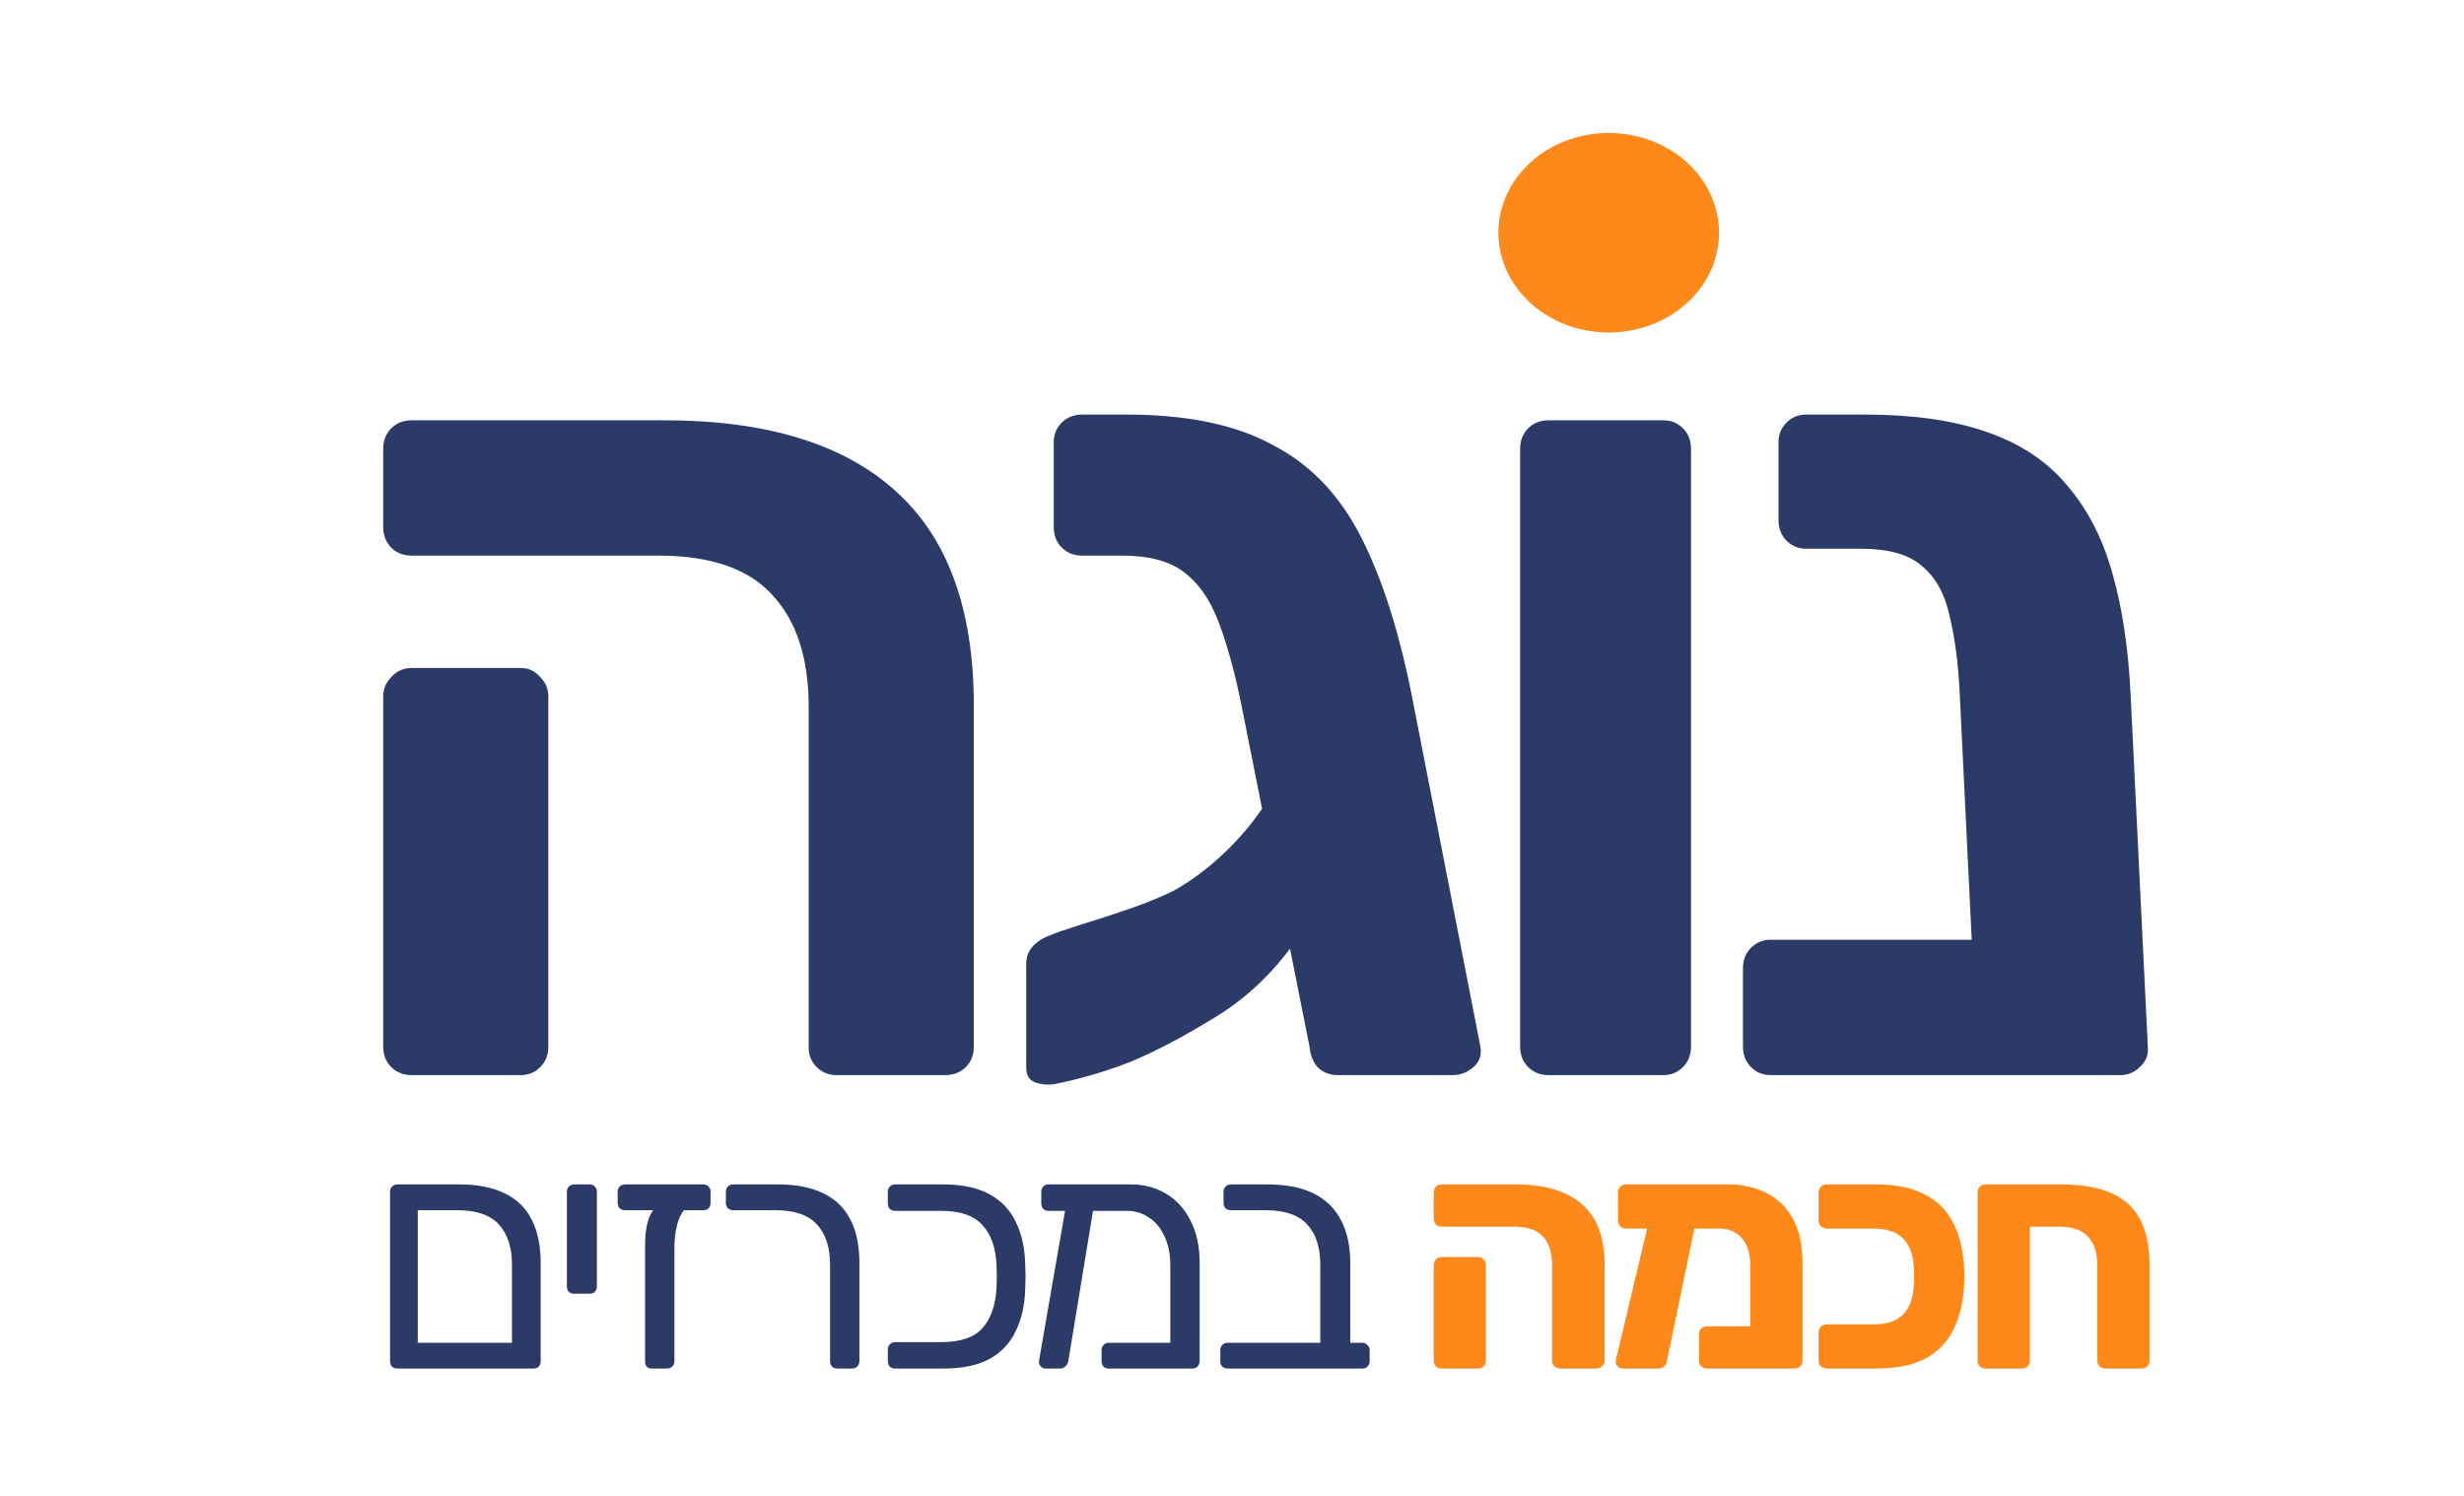
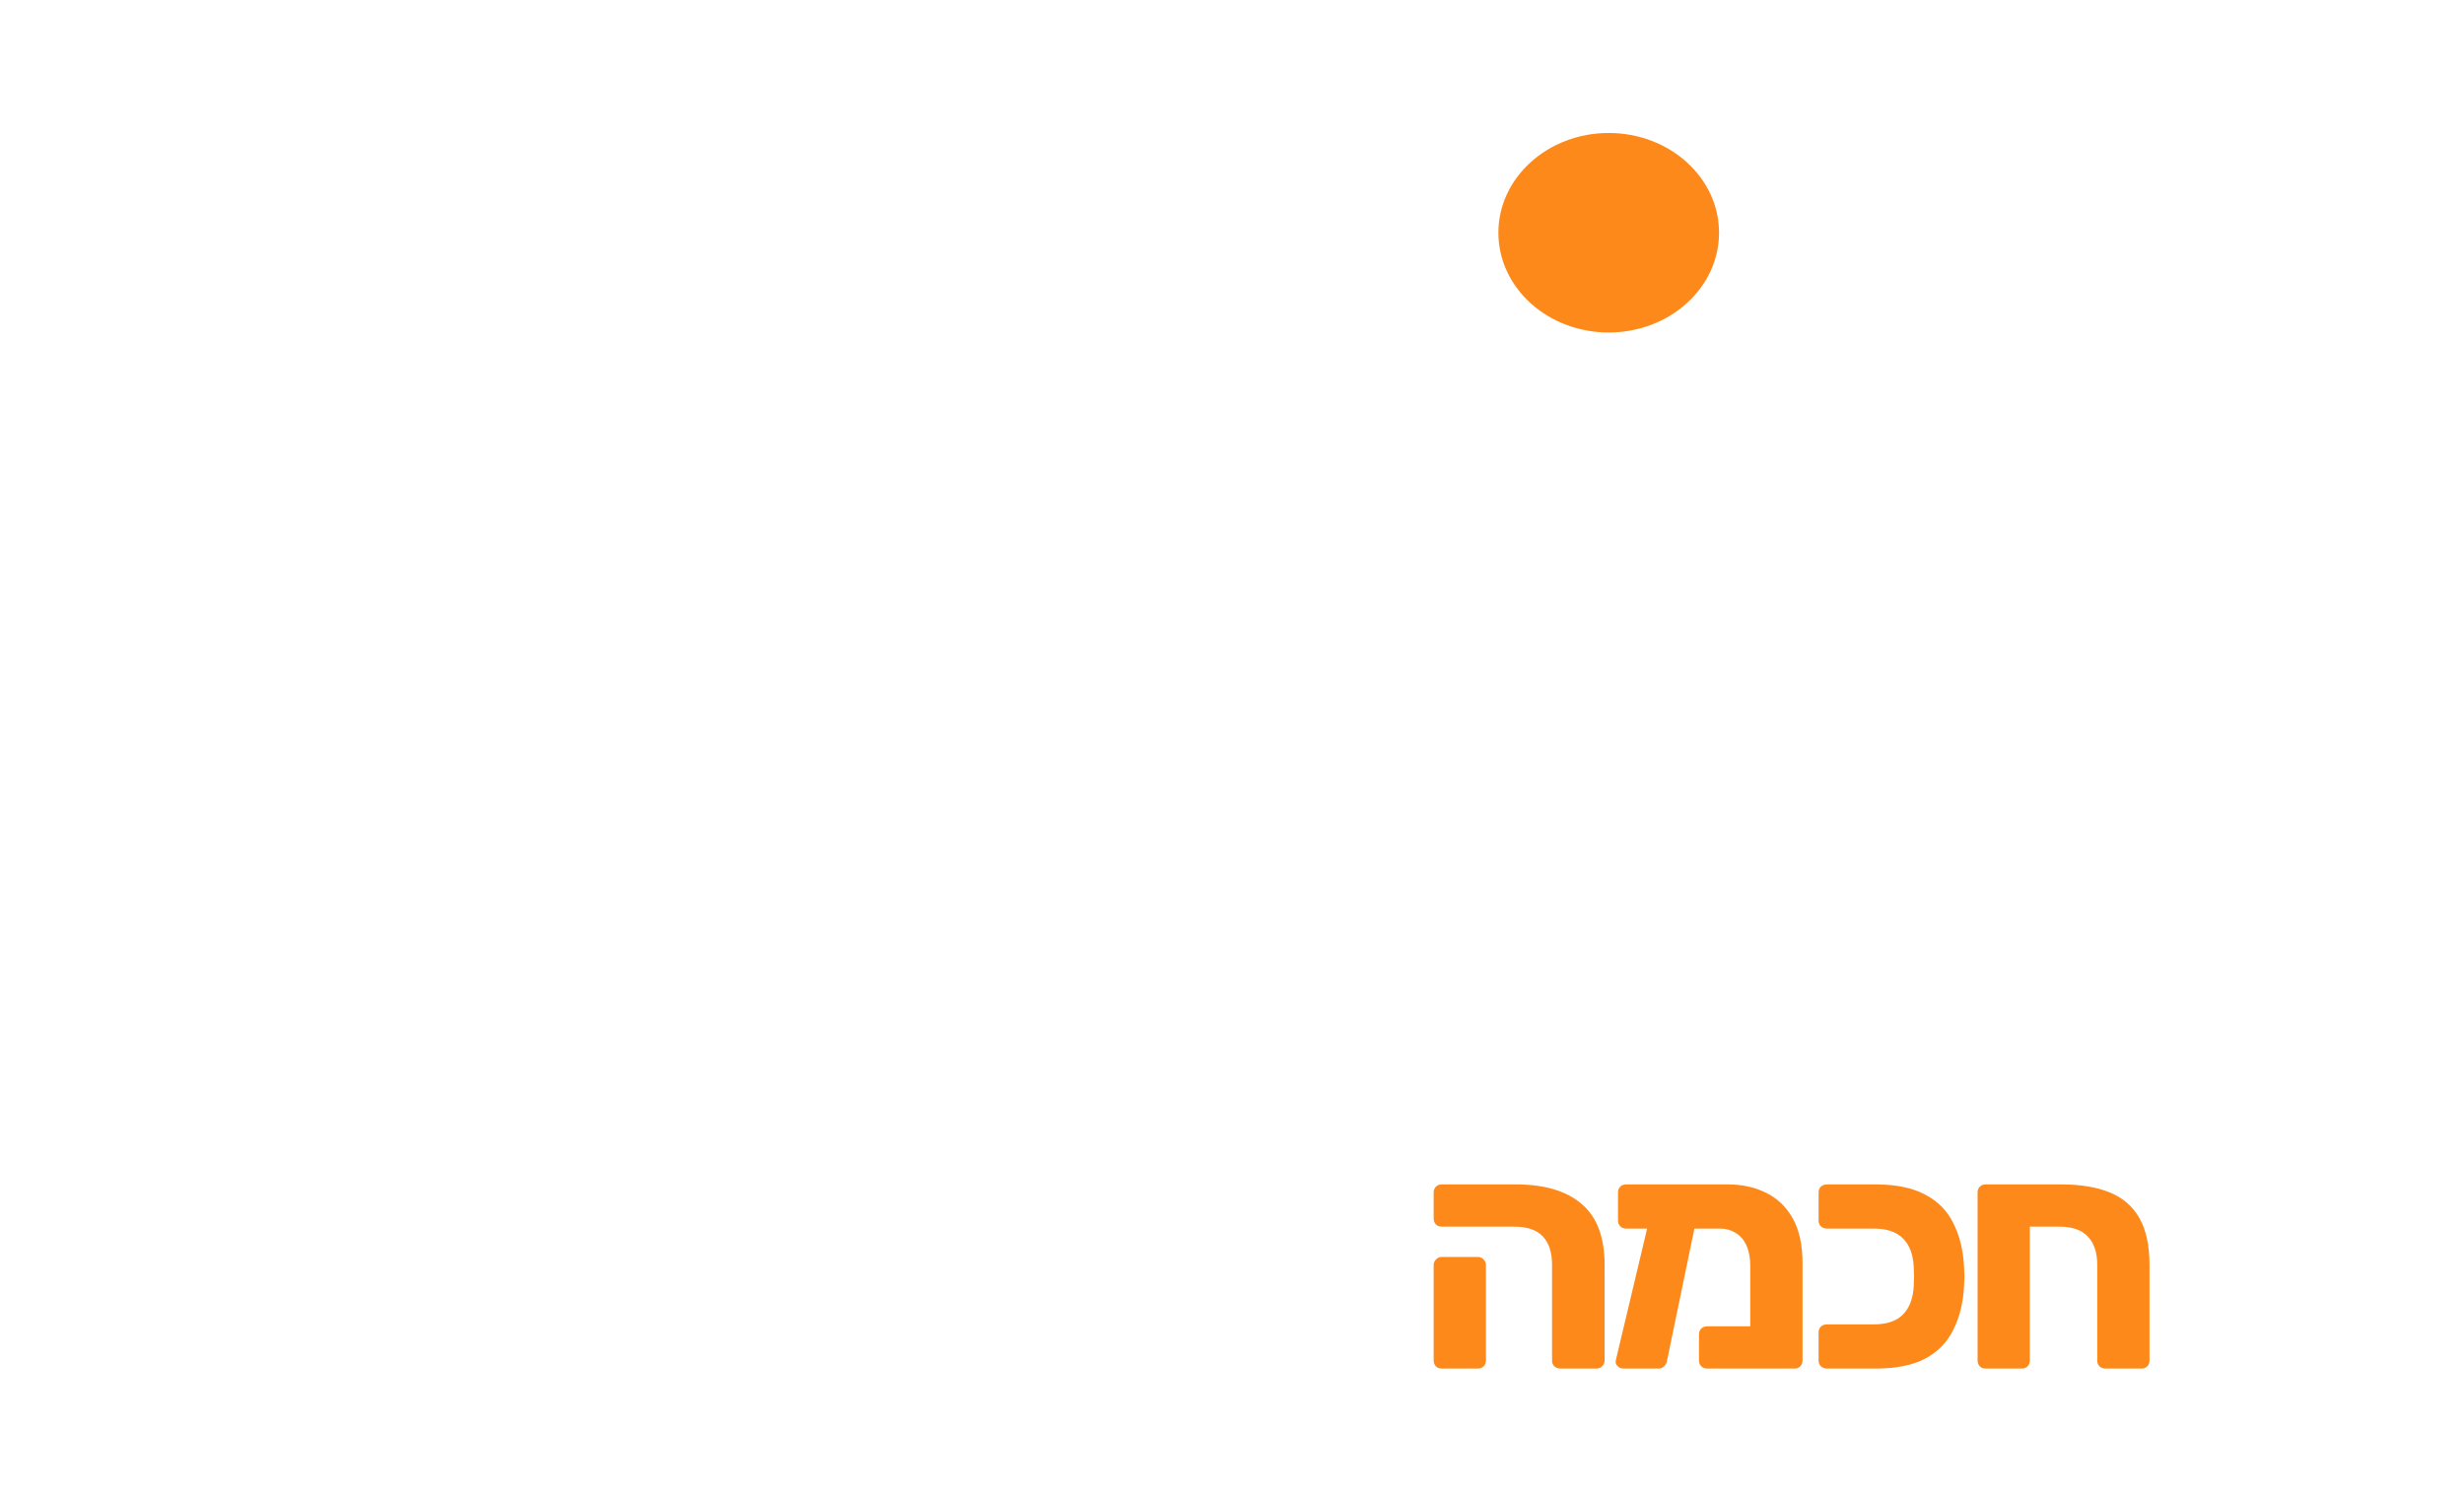
<svg xmlns="http://www.w3.org/2000/svg" width="275" height="167" viewBox="0 0 275 167" fill="none">
-   <path d="M93.327 120C92.474 120 91.749 119.701 91.151 119.104C90.554 118.507 90.255 117.781 90.255 116.928V78.912C90.255 73.451 88.89 69.269 86.159 66.368C83.514 63.467 79.29 62.016 73.487 62.016H45.967C45.029 62.016 44.261 61.717 43.663 61.12C43.066 60.523 42.767 59.755 42.767 58.816V50.112C42.767 49.173 43.066 48.405 43.663 47.808C44.261 47.211 45.029 46.912 45.967 46.912H74.127C85.477 46.912 94.053 49.515 99.855 54.72C105.743 59.925 108.687 67.947 108.687 78.784V116.8C108.687 117.739 108.389 118.507 107.791 119.104C107.194 119.701 106.426 120 105.487 120H93.327ZM45.967 120C45.029 120 44.261 119.701 43.663 119.104C43.066 118.507 42.767 117.739 42.767 116.8V77.76C42.767 76.907 43.066 76.181 43.663 75.584C44.261 74.901 45.029 74.56 45.967 74.56H58.127C58.981 74.56 59.706 74.901 60.303 75.584C60.901 76.181 61.199 76.907 61.199 77.76V116.8C61.199 117.739 60.901 118.507 60.303 119.104C59.706 119.701 58.981 120 58.127 120H45.967ZM149.349 120C148.411 120 147.643 119.701 147.045 119.104C146.533 118.507 146.235 117.739 146.149 116.8L138.469 78.272C137.701 74.603 136.848 71.573 135.909 69.184C134.971 66.795 133.691 65.003 132.069 63.808C130.448 62.613 128.187 62.016 125.285 62.016H120.805C119.867 62.016 119.099 61.717 118.501 61.12C117.904 60.523 117.605 59.755 117.605 58.816V49.344C117.605 48.491 117.904 47.765 118.501 47.168C119.099 46.571 119.867 46.272 120.805 46.272H125.669C132.411 46.272 137.829 47.381 141.925 49.6C146.107 51.733 149.392 55.104 151.781 59.712C154.171 64.32 156.091 70.251 157.541 77.504L165.221 116.8C165.392 117.739 165.136 118.507 164.453 119.104C163.771 119.701 163.003 120 162.149 120H149.349ZM135.525 113.6C132.197 115.648 129.125 117.269 126.309 118.464C123.493 119.573 120.592 120.427 117.605 121.024C116.752 121.109 116.027 121.024 115.429 120.768C114.832 120.512 114.533 119.957 114.533 119.104V107.584C114.533 106.133 115.429 105.067 117.221 104.384C117.819 104.128 118.928 103.744 120.549 103.232C122.256 102.72 124.091 102.123 126.053 101.44C128.016 100.757 129.68 100.075 131.045 99.392C133.008 98.283 134.885 96.875 136.677 95.168C138.555 93.376 140.133 91.456 141.413 89.408C142.779 87.36 143.675 85.397 144.101 83.52L151.525 83.392C151.184 88.171 150.331 92.523 148.965 96.448C147.6 100.288 145.765 103.659 143.461 106.56C141.157 109.461 138.512 111.808 135.525 113.6ZM172.857 120C171.919 120 171.151 119.701 170.553 119.104C169.956 118.507 169.657 117.739 169.657 116.8V50.112C169.657 49.173 169.956 48.405 170.553 47.808C171.151 47.211 171.919 46.912 172.857 46.912H185.657C186.511 46.912 187.236 47.211 187.833 47.808C188.431 48.405 188.729 49.173 188.729 50.112V116.8C188.729 117.739 188.431 118.507 187.833 119.104C187.236 119.701 186.511 120 185.657 120H172.857ZM197.599 120C196.746 120 196.021 119.701 195.423 119.104C194.826 118.507 194.527 117.739 194.527 116.8V108.096C194.527 107.157 194.826 106.389 195.423 105.792C196.021 105.195 196.746 104.896 197.599 104.896H237.407V117.184C237.407 118.037 237.109 118.72 236.511 119.232C235.914 119.744 235.189 120 234.335 120H197.599ZM223.839 120C222.901 120 222.133 119.701 221.535 119.104C221.023 118.507 220.725 117.739 220.639 116.8L218.719 77.376C218.549 73.963 218.165 71.061 217.567 68.672C217.055 66.283 216.031 64.448 214.495 63.168C213.045 61.888 210.783 61.248 207.711 61.248H201.567C200.714 61.248 199.989 60.949 199.391 60.352C198.794 59.755 198.495 58.987 198.495 58.048V49.344C198.495 48.491 198.794 47.765 199.391 47.168C199.989 46.571 200.714 46.272 201.567 46.272H208.095C213.471 46.272 217.994 46.912 221.663 48.192C225.418 49.472 228.405 51.435 230.623 54.08C232.927 56.725 234.634 60.011 235.743 63.936C236.853 67.776 237.535 72.299 237.791 77.504L239.711 116.8C239.797 117.739 239.498 118.507 238.815 119.104C238.218 119.701 237.493 120 236.639 120H223.839Z" fill="#2B3A67" />
-   <path d="M44.36 152.756C44.12 152.756 43.916 152.684 43.748 152.54C43.604 152.372 43.532 152.168 43.532 151.928V133.028C43.532 132.788 43.604 132.596 43.748 132.452C43.916 132.284 44.12 132.2 44.36 132.2H51.236C53.3 132.2 55.004 132.536 56.348 133.208C57.692 133.856 58.688 134.828 59.336 136.124C60.008 137.42 60.344 139.04 60.344 140.984V151.928C60.344 152.168 60.272 152.372 60.128 152.54C59.984 152.684 59.78 152.756 59.516 152.756H44.36ZM46.628 149.876H57.14V141.164C57.14 139.244 56.66 137.756 55.7 136.7C54.74 135.62 53.192 135.08 51.056 135.08H46.628V149.876ZM64.096 144.404C63.856 144.404 63.652 144.332 63.484 144.188C63.34 144.02 63.268 143.816 63.268 143.576V133.028C63.268 132.788 63.34 132.596 63.484 132.452C63.652 132.284 63.856 132.2 64.096 132.2H65.788C66.052 132.2 66.256 132.284 66.4 132.452C66.544 132.596 66.616 132.788 66.616 133.028V143.576C66.616 143.816 66.544 144.02 66.4 144.188C66.256 144.332 66.052 144.404 65.788 144.404H64.096ZM72.786 152.756C72.258 152.756 71.994 152.492 71.994 151.964V139.112C71.994 137.696 72.162 136.592 72.498 135.8C72.834 135.008 73.242 134.612 73.722 134.612H77.286C76.686 134.612 76.194 135.068 75.81 135.98C75.45 136.892 75.27 138.02 75.27 139.364V151.964C75.27 152.204 75.186 152.396 75.018 152.54C74.85 152.684 74.646 152.756 74.406 152.756H72.786ZM69.762 135.08C69.522 135.08 69.318 135.008 69.15 134.864C69.006 134.696 68.934 134.492 68.934 134.252V133.028C68.934 132.788 69.006 132.596 69.15 132.452C69.318 132.284 69.522 132.2 69.762 132.2H78.474C78.738 132.2 78.942 132.284 79.086 132.452C79.23 132.596 79.302 132.788 79.302 133.028V134.252C79.302 134.492 79.23 134.696 79.086 134.864C78.942 135.008 78.738 135.08 78.474 135.08H69.762ZM93.469 152.756C93.229 152.756 93.025 152.684 92.857 152.54C92.713 152.372 92.641 152.168 92.641 151.928V141.164C92.641 139.244 92.161 137.756 91.201 136.7C90.241 135.62 88.693 135.08 86.557 135.08H81.841C81.601 135.08 81.397 135.008 81.229 134.864C81.085 134.696 81.013 134.492 81.013 134.252V133.028C81.013 132.788 81.085 132.596 81.229 132.452C81.397 132.284 81.601 132.2 81.841 132.2H86.737C88.801 132.2 90.505 132.524 91.849 133.172C93.217 133.82 94.237 134.804 94.909 136.124C95.581 137.42 95.917 139.04 95.917 140.984V151.928C95.917 152.168 95.833 152.372 95.665 152.54C95.521 152.684 95.329 152.756 95.089 152.756H93.469ZM99.915 152.756C99.675 152.756 99.471 152.684 99.303 152.54C99.159 152.372 99.087 152.168 99.087 151.928V150.632C99.087 150.392 99.159 150.2 99.303 150.056C99.471 149.888 99.675 149.804 99.915 149.804H105.063C107.199 149.804 108.735 149.276 109.671 148.22C110.607 147.14 111.123 145.64 111.219 143.72C111.243 143.192 111.255 142.772 111.255 142.46C111.255 142.148 111.243 141.74 111.219 141.236C111.147 139.316 110.631 137.828 109.671 136.772C108.735 135.692 107.199 135.152 105.063 135.152H99.915C99.675 135.152 99.471 135.08 99.303 134.936C99.159 134.768 99.087 134.564 99.087 134.324V133.028C99.087 132.788 99.159 132.596 99.303 132.452C99.471 132.284 99.675 132.2 99.915 132.2H105.243C107.355 132.2 109.071 132.56 110.391 133.28C111.711 133.976 112.695 134.996 113.343 136.34C114.015 137.66 114.375 139.256 114.423 141.128C114.447 141.608 114.459 142.052 114.459 142.46C114.459 142.868 114.447 143.324 114.423 143.828C114.375 145.676 114.015 147.272 113.343 148.616C112.695 149.96 111.711 150.992 110.391 151.712C109.071 152.408 107.355 152.756 105.243 152.756H99.915ZM125.79 135.152H117.042C116.778 135.152 116.574 135.08 116.43 134.936C116.286 134.768 116.214 134.564 116.214 134.324V133.028C116.214 132.788 116.286 132.596 116.43 132.452C116.574 132.284 116.778 132.2 117.042 132.2H126.186C127.674 132.2 128.994 132.548 130.146 133.244C131.322 133.94 132.234 134.948 132.882 136.268C133.554 137.564 133.89 139.136 133.89 140.984V151.928C133.89 152.168 133.806 152.372 133.638 152.54C133.494 152.684 133.302 152.756 133.062 152.756H123.774C123.534 152.756 123.33 152.684 123.162 152.54C123.018 152.372 122.946 152.168 122.946 151.928V150.704C122.946 150.464 123.018 150.272 123.162 150.128C123.33 149.96 123.534 149.876 123.774 149.876H130.614V141.2C130.614 139.976 130.398 138.908 129.966 137.996C129.558 137.084 128.982 136.388 128.238 135.908C127.518 135.404 126.702 135.152 125.79 135.152ZM116.682 152.756C116.466 152.756 116.286 152.672 116.142 152.504C115.998 152.336 115.938 152.132 115.962 151.892L119.022 134.252C119.07 134.012 119.178 133.832 119.346 133.712C119.514 133.568 119.718 133.52 119.958 133.568L121.398 133.64C121.638 133.664 121.83 133.772 121.974 133.964C122.118 134.132 122.154 134.336 122.082 134.576L119.238 151.892C119.214 152.132 119.106 152.336 118.914 152.504C118.746 152.672 118.542 152.756 118.302 152.756H116.682ZM137.024 152.756C136.784 152.756 136.58 152.684 136.412 152.54C136.268 152.372 136.196 152.168 136.196 151.928V150.704C136.196 150.464 136.268 150.272 136.412 150.128C136.58 149.96 136.784 149.876 137.024 149.876H147.356V141.164C147.356 139.244 146.876 137.756 145.916 136.7C144.956 135.62 143.408 135.08 141.272 135.08H137.384C137.144 135.08 136.94 135.008 136.772 134.864C136.628 134.696 136.556 134.492 136.556 134.252V133.028C136.556 132.788 136.628 132.596 136.772 132.452C136.94 132.284 137.144 132.2 137.384 132.2H141.452C143.516 132.2 145.232 132.536 146.6 133.208C147.968 133.88 148.988 134.876 149.66 136.196C150.356 137.492 150.704 139.112 150.704 141.056V149.876H152.036C152.276 149.876 152.468 149.96 152.612 150.128C152.78 150.272 152.864 150.464 152.864 150.704V151.928C152.864 152.168 152.78 152.372 152.612 152.54C152.468 152.684 152.276 152.756 152.036 152.756H137.024Z" fill="#2B3A67" />
  <path d="M174.156 152.756C173.892 152.756 173.664 152.672 173.472 152.504C173.304 152.336 173.22 152.132 173.22 151.892V141.2C173.22 139.808 172.884 138.752 172.212 138.032C171.54 137.288 170.46 136.916 168.972 136.916H160.908C160.644 136.916 160.428 136.832 160.26 136.664C160.092 136.496 160.008 136.28 160.008 136.016V133.1C160.008 132.836 160.092 132.62 160.26 132.452C160.428 132.284 160.644 132.2 160.908 132.2H169.152C172.392 132.2 174.852 132.932 176.532 134.396C178.236 135.836 179.088 138.104 179.088 141.2V151.856C179.088 152.12 178.992 152.336 178.8 152.504C178.632 152.672 178.416 152.756 178.152 152.756H174.156ZM160.908 152.756C160.644 152.756 160.428 152.672 160.26 152.504C160.092 152.336 160.008 152.12 160.008 151.856V141.2C160.008 140.96 160.092 140.756 160.26 140.588C160.428 140.396 160.644 140.3 160.908 140.3H164.94C165.204 140.3 165.42 140.396 165.588 140.588C165.756 140.756 165.84 140.96 165.84 141.2V151.856C165.84 152.12 165.756 152.336 165.588 152.504C165.42 152.672 165.204 152.756 164.94 152.756H160.908ZM191.959 137.132H181.483C181.219 137.132 181.003 137.048 180.835 136.88C180.667 136.712 180.583 136.496 180.583 136.232V133.1C180.583 132.836 180.667 132.62 180.835 132.452C181.003 132.284 181.219 132.2 181.483 132.2H192.823C194.431 132.2 195.859 132.512 197.107 133.136C198.379 133.76 199.375 134.72 200.095 136.016C200.815 137.312 201.175 138.968 201.175 140.984V151.856C201.175 152.12 201.091 152.336 200.923 152.504C200.755 152.672 200.539 152.756 200.275 152.756H190.519C190.279 152.756 190.063 152.672 189.871 152.504C189.703 152.336 189.619 152.12 189.619 151.856V148.94C189.619 148.676 189.703 148.46 189.871 148.292C190.063 148.124 190.279 148.04 190.519 148.04H195.343V141.272C195.343 140.384 195.199 139.628 194.911 139.004C194.623 138.38 194.215 137.912 193.687 137.6C193.183 137.288 192.607 137.132 191.959 137.132ZM181.195 152.756C180.955 152.756 180.739 152.672 180.547 152.504C180.355 152.312 180.283 152.096 180.331 151.856L184.147 135.8C184.195 135.56 184.303 135.356 184.471 135.188C184.639 135.02 184.843 134.948 185.083 134.972L188.467 135.008C188.731 135.008 188.959 135.116 189.151 135.332C189.343 135.548 189.403 135.788 189.331 136.052L186.055 151.856C186.031 152.096 185.923 152.312 185.731 152.504C185.563 152.672 185.347 152.756 185.083 152.756H181.195ZM203.904 152.756C203.64 152.756 203.412 152.672 203.22 152.504C203.052 152.336 202.968 152.12 202.968 151.856V148.724C202.968 148.46 203.052 148.244 203.22 148.076C203.412 147.908 203.64 147.824 203.904 147.824H209.124C210.588 147.824 211.68 147.452 212.4 146.708C213.12 145.964 213.516 144.908 213.588 143.54C213.612 143.108 213.624 142.748 213.624 142.46C213.624 142.172 213.612 141.824 213.588 141.416C213.516 140.024 213.12 138.968 212.4 138.248C211.68 137.504 210.588 137.132 209.124 137.132H203.904C203.64 137.132 203.412 137.048 203.22 136.88C203.052 136.712 202.968 136.496 202.968 136.232V133.1C202.968 132.836 203.052 132.62 203.22 132.452C203.412 132.284 203.64 132.2 203.904 132.2H209.304C211.608 132.2 213.468 132.584 214.884 133.352C216.3 134.096 217.344 135.164 218.016 136.556C218.712 137.924 219.108 139.544 219.204 141.416C219.228 141.824 219.24 142.172 219.24 142.46C219.24 142.748 219.228 143.108 219.204 143.54C219.108 145.388 218.712 147.008 218.016 148.4C217.344 149.792 216.3 150.872 214.884 151.64C213.468 152.384 211.608 152.756 209.304 152.756H203.904ZM221.612 152.756C221.348 152.756 221.132 152.672 220.964 152.504C220.796 152.336 220.712 152.12 220.712 151.856V133.1C220.712 132.836 220.796 132.62 220.964 132.452C221.132 132.284 221.348 132.2 221.612 132.2H230C232.184 132.2 234.008 132.5 235.472 133.1C236.936 133.7 238.04 134.66 238.784 135.98C239.528 137.3 239.9 139.04 239.9 141.2V151.856C239.9 152.12 239.816 152.336 239.648 152.504C239.48 152.672 239.264 152.756 239 152.756H234.968C234.704 152.756 234.488 152.672 234.32 152.504C234.152 152.336 234.068 152.132 234.068 151.892V141.2C234.068 139.808 233.72 138.752 233.024 138.032C232.352 137.288 231.284 136.916 229.82 136.916H226.544V151.856C226.544 152.12 226.46 152.336 226.292 152.504C226.124 152.672 225.908 152.756 225.644 152.756H221.612Z" fill="#FD891B" />
  <path d="M191.857 25.978C191.857 32.127 186.344 37.111 179.543 37.111C172.743 37.111 167.23 32.127 167.23 25.978C167.23 19.829 172.743 14.844 179.543 14.844C186.344 14.844 191.857 19.829 191.857 25.978Z" fill="#FD891B" />
</svg>